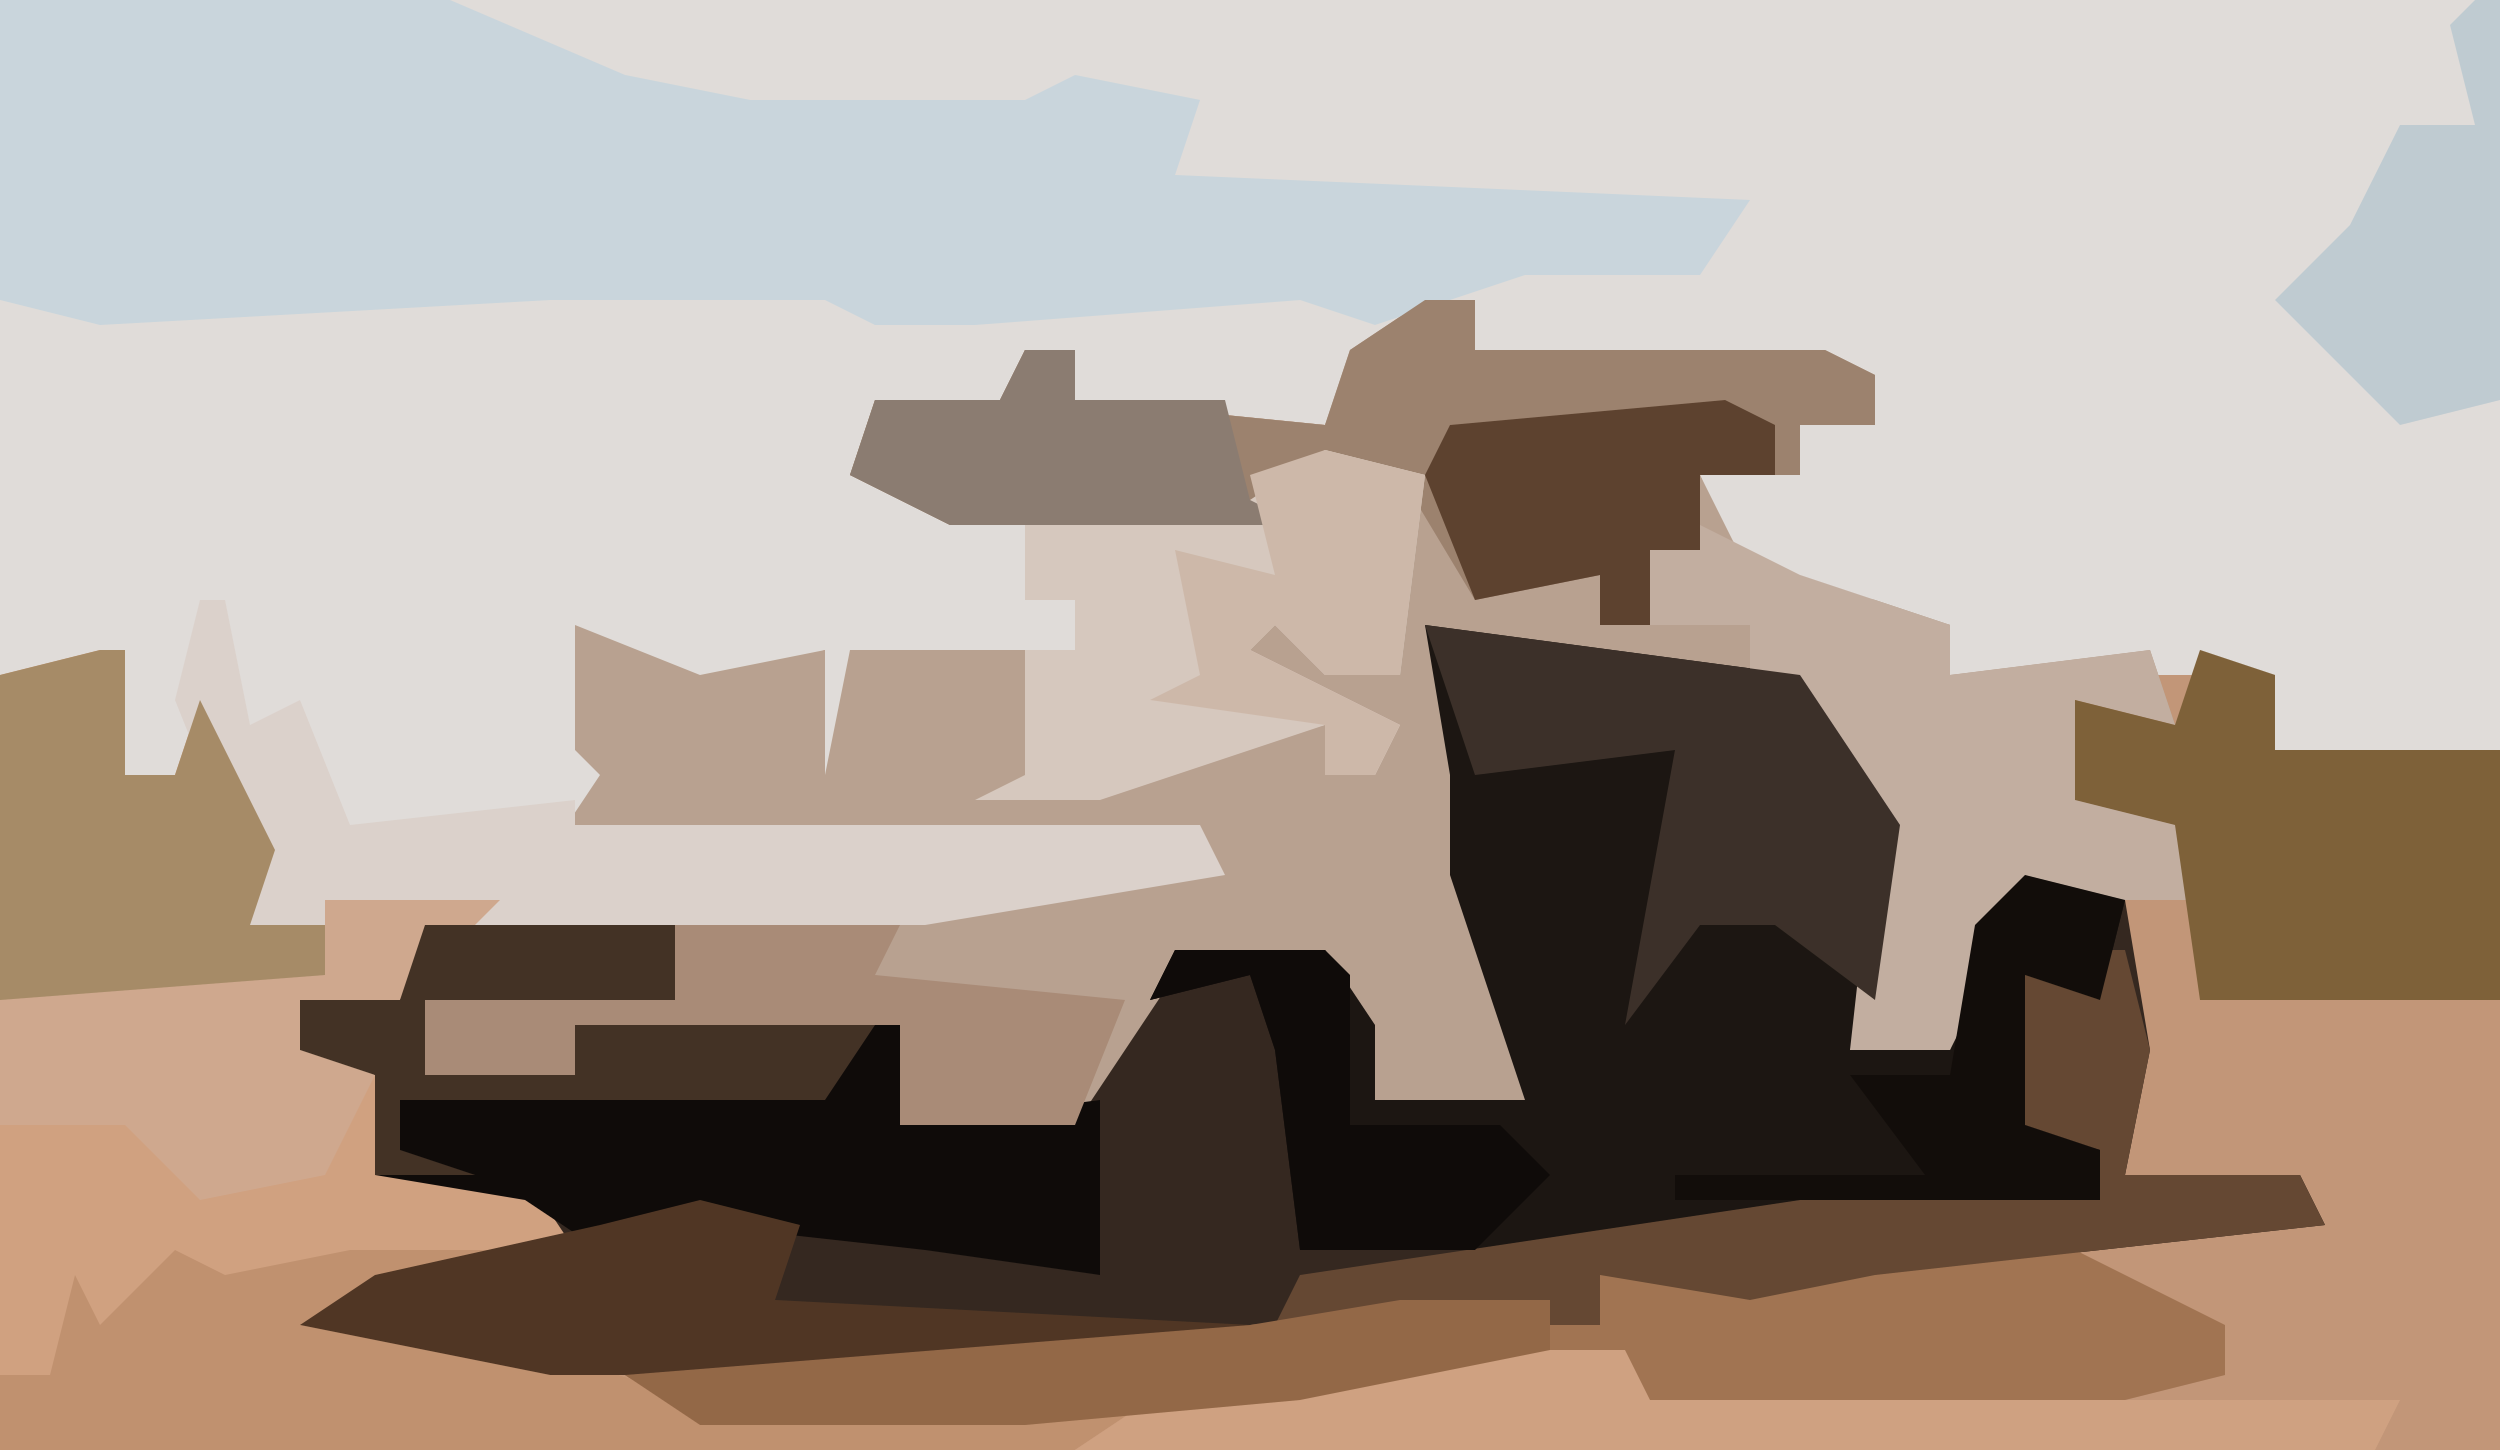
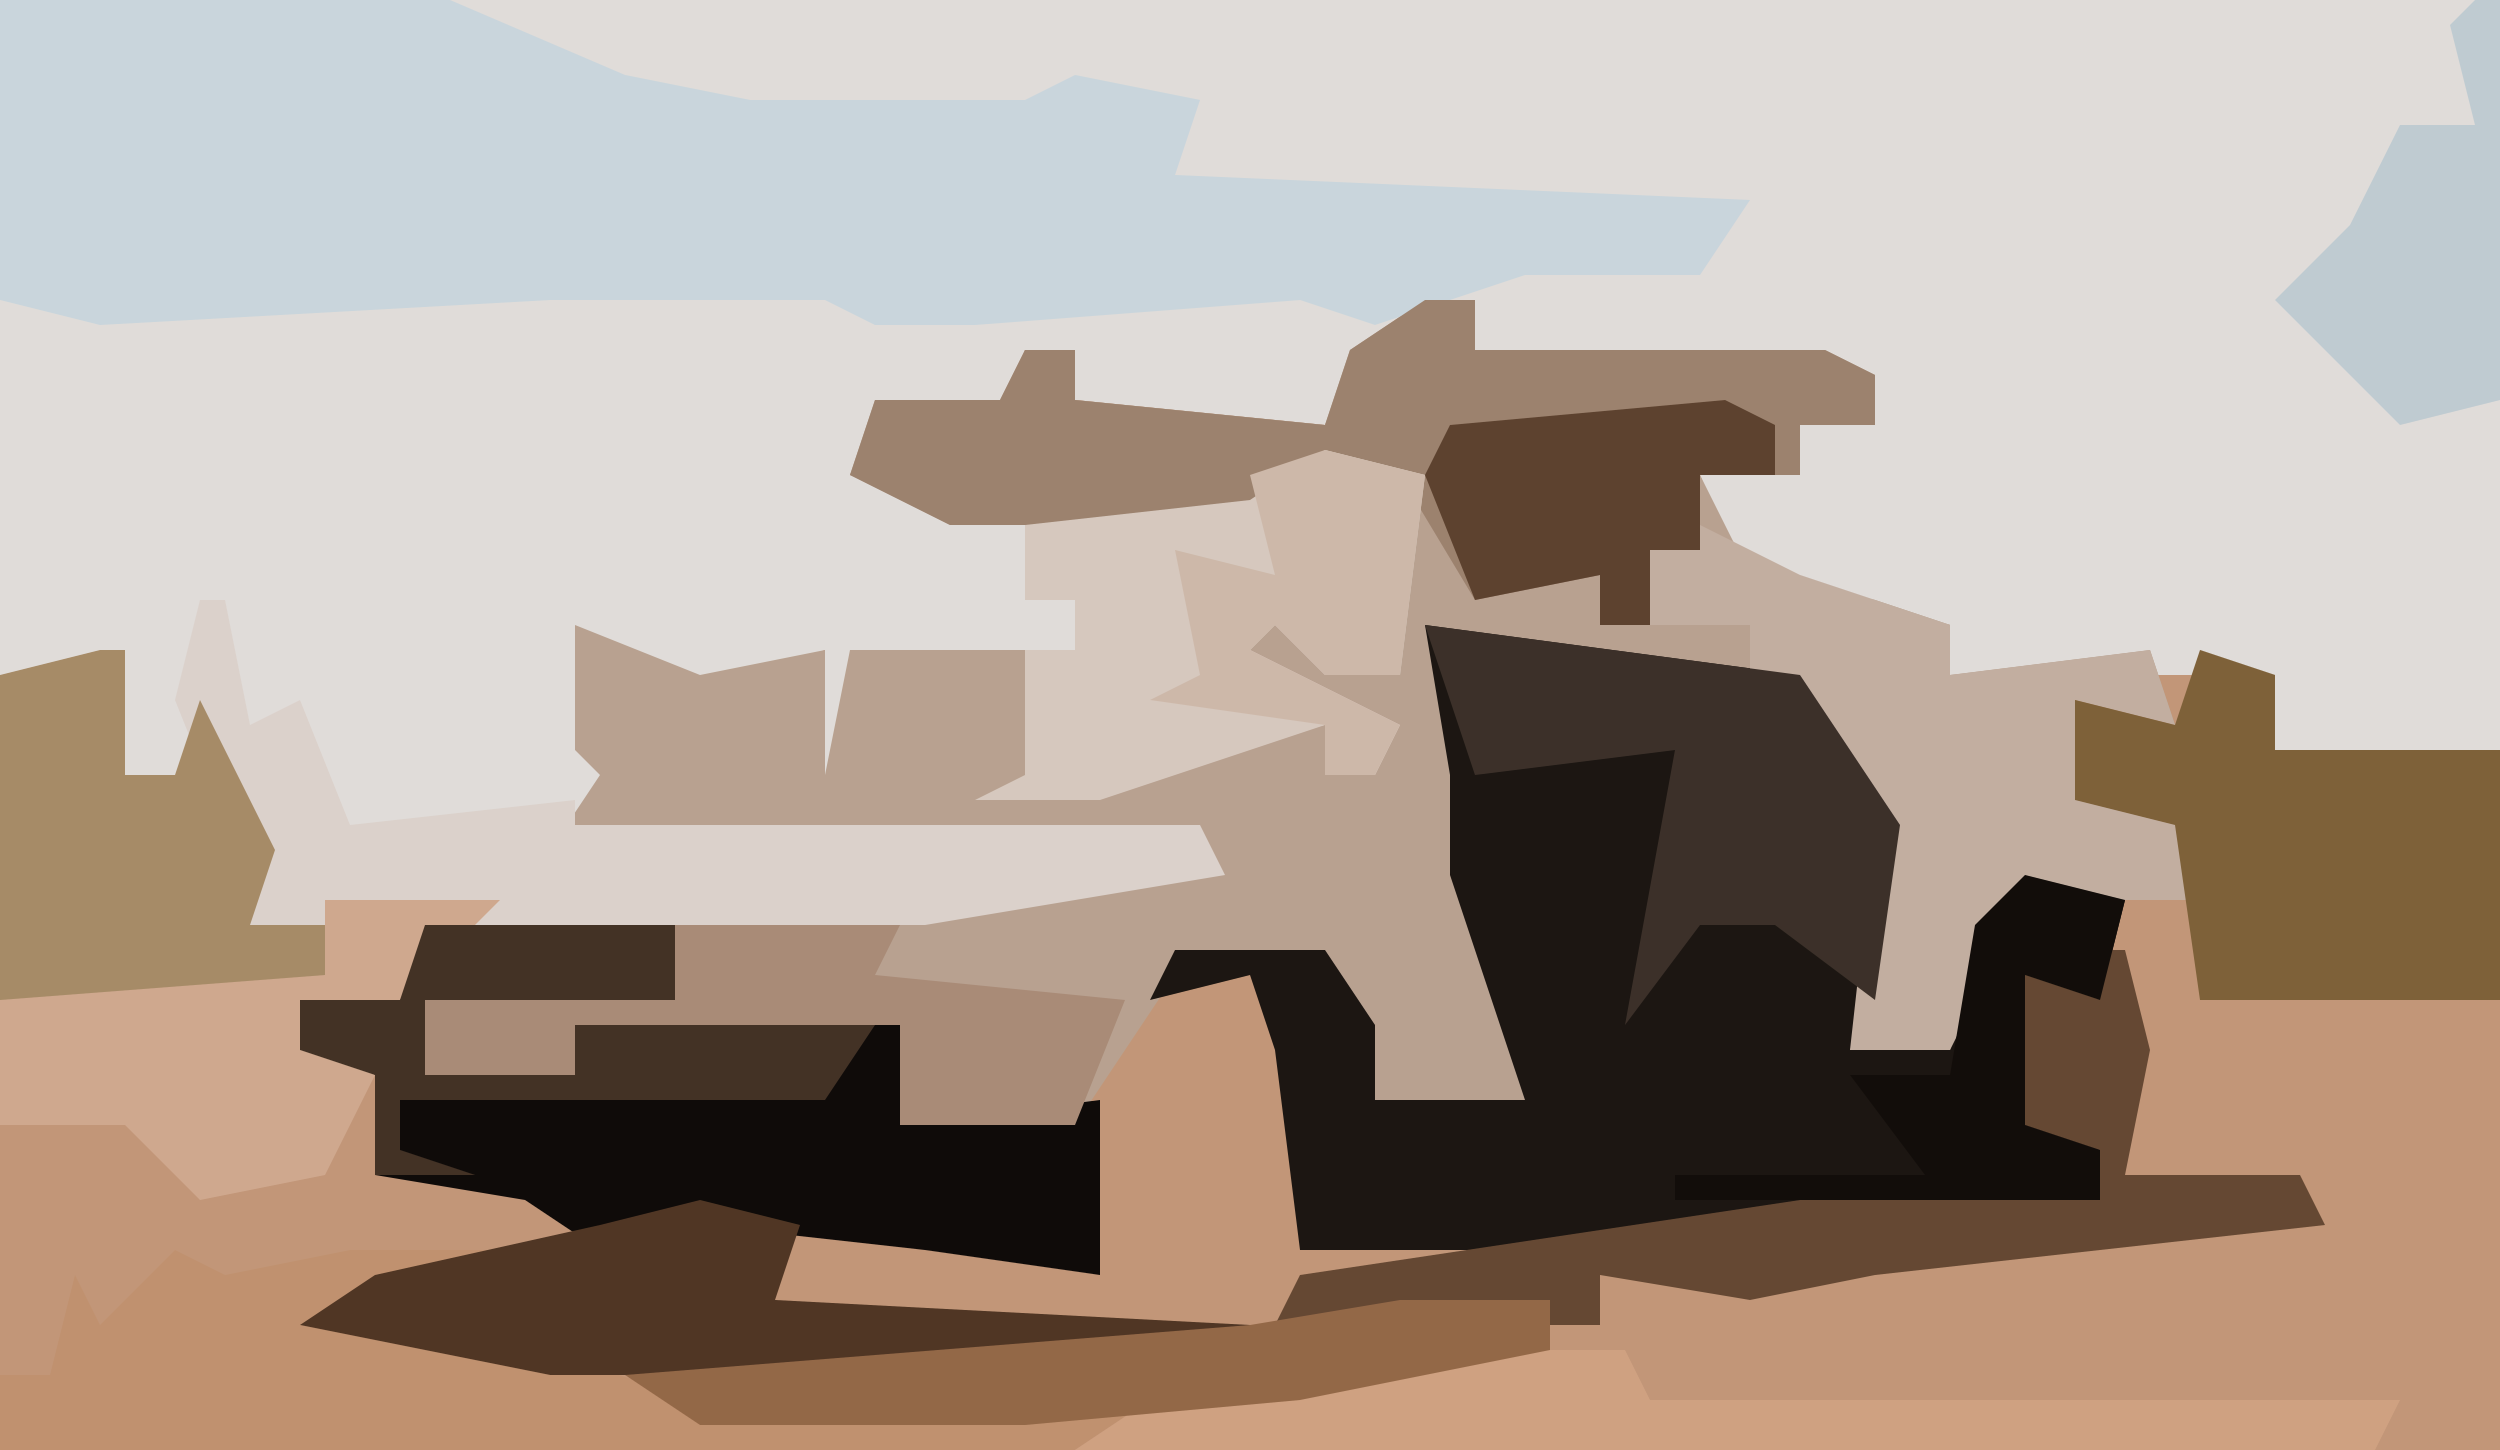
<svg xmlns="http://www.w3.org/2000/svg" version="1.1" width="100" height="58">
  <path d="M0,0 L100,0 L100,58 L0,58 Z " fill="#C29678" transform="translate(0,0)" />
  <path d="M0,0 L100,0 L100,30 L91,30 L88,27 L78,27 L78,25 L70,24 L68,19 L72,19 L72,17 L75,17 L75,15 L62,15 L59,14 L59,12 L54,15 L53,17 L43,16 L43,14 L41,14 L40,17 L35,17 L34,19 L38,20 L50,20 L53,18 L57,19 L56,27 L53,27 L51,25 L50,26 L56,29 L55,31 L53,31 L53,29 L44,32 L39,32 L41,31 L41,26 L35,27 L35,31 L33,31 L33,26 L28,28 L25,28 L24,26 L25,32 L23,33 L48,33 L49,35 L37,37 L10,37 L9,33 L7,31 L5,31 L4,27 L0,27 Z " fill="#E0DCD9" transform="translate(0,0)" />
-   <path d="M0,0 L15,2 L19,8 L18,15 L17,17 L21,17 L22,12 L24,10 L28,11 L29,17 L28,22 L35,22 L36,24 L18,26 L13,27 L7,26 L7,28 L-1,28 L-17,30 L-35,30 L-45,28 L-42,26 L-35,24 L-42,22 L-42,18 L-45,17 L-45,15 L-41,15 L-40,12 L-30,12 L-30,15 L-40,15 L-40,18 L-34,18 L-34,16 L-21,16 L-21,20 L-14,20 L-12,15 L-10,13 L-4,13 L-2,16 L-2,19 L4,19 L1,10 L1,6 Z " fill="#352820" transform="translate(57,25)" />
  <path d="M0,0 L2,0 L2,2 L16,2 L18,3 L18,5 L15,5 L15,7 L11,7 L13,11 L18,12 L21,13 L21,15 L29,14 L30,17 L26,16 L26,20 L29,19 L31,21 L31,24 L24,24 L21,30 L17,30 L18,21 L15,16 L1,14 L2,19 L2,23 L4,27 L4,32 L-2,32 L-4,27 L-10,27 L-14,33 L-21,33 L-21,29 L-34,29 L-34,31 L-40,31 L-40,28 L-30,28 L-30,25 L-9,22 L-35,22 L-33,19 L-34,18 L-34,13 L-29,15 L-24,14 L-24,19 L-23,14 L-16,14 L-16,19 L-9,18 L-4,17 L-4,19 L-2,17 L-8,14 L-5,12 L-4,15 L-1,15 L-1,7 L-5,8 L-9,9 L-19,9 L-23,7 L-22,4 L-17,4 L-16,2 L-14,2 L-14,4 L-4,5 L-3,2 Z " fill="#B8A190" transform="translate(57,12)" />
  <path d="M0,0 L18,0 L25,3 L30,4 L41,4 L43,3 L48,4 L47,7 L70,8 L68,11 L61,11 L55,13 L52,12 L39,13 L35,13 L33,12 L22,12 L4,13 L0,12 Z " fill="#C9D5DC" transform="translate(0,0)" />
-   <path d="M0,0 L1,0 L1,5 L3,5 L4,2 L6,6 L7,8 L6,11 L9,10 L16,10 L12,14 L8,14 L11,17 L11,21 L17,21 L19,24 L11,26 L24,30 L42,30 L39,32 L-4,32 L-4,1 Z " fill="#D0A180" transform="translate(4,26)" />
  <path d="M0,0 L15,2 L19,8 L18,15 L17,17 L21,17 L22,12 L24,10 L28,11 L27,15 L24,14 L24,20 L27,21 L27,23 L8,25 L-5,25 L-6,17 L-7,14 L-11,15 L-10,13 L-4,13 L-2,16 L-2,19 L4,19 L1,10 L1,6 Z " fill="#1C1612" transform="translate(57,25)" />
  <path d="M0,0 L10,0 L10,3 L0,3 L0,6 L6,6 L6,4 L19,4 L19,8 L27,7 L27,14 L20,13 L11,12 L7,13 L4,11 L-2,10 L-2,6 L-5,5 L-5,3 L-1,3 Z " fill="#0F0B09" transform="translate(17,37)" />
  <path d="M0,0 L2,0 L2,2 L16,2 L18,3 L18,5 L15,5 L15,7 L11,7 L11,10 L9,10 L9,13 L7,13 L7,11 L2,12 L-1,7 L-5,8 L-9,9 L-19,9 L-23,7 L-22,4 L-17,4 L-16,2 L-14,2 L-14,4 L-4,5 L-3,2 Z " fill="#9C826E" transform="translate(57,12)" />
-   <path d="M0,0 L8,0 L14,3 L14,5 L6,7 L-9,7 L-11,5 L-19,5 L-34,7 L-47,7 L-50,5 L-25,3 L-13,2 L-11,3 L-11,1 L-3,1 Z " fill="#A17452" transform="translate(75,50)" />
  <path d="M0,0 L2,1 L7,0 L14,0 L14,1 L8,2 L21,6 L39,6 L36,8 L-7,8 L-7,5 L-5,5 L-4,1 L-3,3 Z " fill="#C0916F" transform="translate(7,50)" />
  <path d="M0,0 L4,2 L10,4 L10,6 L18,5 L19,8 L15,7 L15,11 L18,10 L20,12 L20,15 L13,15 L10,21 L6,21 L7,12 L4,7 L2,6 L2,4 L-2,4 L-2,1 Z " fill="#C2AEA0" transform="translate(68,21)" />
  <path d="M0,0 L3,1 L3,4 L12,4 L12,14 L0,14 L-1,7 L-5,6 L-5,2 L-1,3 Z " fill="#7E6139" transform="translate(88,26)" />
  <path d="M0,0 L4,1 L3,9 L0,9 L-2,7 L-3,8 L3,11 L2,13 L0,13 L0,11 L-9,14 L-14,14 L-12,13 L-12,8 L-10,8 L-10,6 L-12,6 L-12,3 L-3,2 Z " fill="#D6C8BE" transform="translate(53,18)" />
  <path d="M0,0 L1,0 L2,5 L4,4 L6,9 L15,8 L15,9 L40,9 L41,11 L29,13 L2,13 L1,9 L-1,4 Z " fill="#DBD1CB" transform="translate(8,24)" />
  <path d="M0,0 L4,0 L5,4 L4,9 L11,9 L12,11 L-6,13 L-11,14 L-17,13 L-17,15 L-30,15 L-29,13 L-9,10 L3,10 L3,8 L-1,7 L-1,1 Z " fill="#654833" transform="translate(81,38)" />
  <path d="M0,0 L15,2 L19,8 L18,15 L14,12 L11,12 L8,16 L10,5 L2,6 Z " fill="#3C3029" transform="translate(57,25)" />
  <path d="M0,0 L1,0 L1,5 L3,5 L4,2 L6,6 L7,8 L6,11 L9,11 L9,13 L7,14 L-4,14 L-4,1 Z " fill="#A68B67" transform="translate(4,26)" />
  <path d="M0,0 L7,0 L3,4 L-1,4 L2,7 L0,11 L-5,12 L-8,9 L-13,9 L-13,4 L0,3 Z " fill="#CFA88E" transform="translate(13,36)" />
  <path d="M0,0 L9,0 L10,2 L40,2 L39,4 L-13,4 L-10,2 Z " fill="#CFA181" transform="translate(56,54)" />
  <path d="M0,0 L4,1 L3,4 L22,5 L22,6 L12,7 L-6,7 L-16,5 L-13,3 L-4,1 Z " fill="#503624" transform="translate(28,48)" />
  <path d="M0,0 L9,0 L8,2 L18,3 L16,8 L9,8 L9,4 L-4,4 L-4,6 L-10,6 L-10,3 L0,3 Z " fill="#A98B77" transform="translate(27,37)" />
  <path d="M0,0 L10,0 L10,3 L0,3 L0,6 L6,6 L6,4 L18,4 L16,7 L-1,7 L-1,9 L2,10 L-2,10 L-2,6 L-5,5 L-5,3 L-1,3 Z " fill="#433225" transform="translate(17,37)" />
  <path d="M0,0 L1,0 L1,16 L-3,17 L-8,12 L-5,9 L-3,5 L0,5 L-1,1 Z " fill="#BFCBD1" transform="translate(99,0)" />
  <path d="M0,0 L6,0 L6,2 L-4,4 L-15,5 L-28,5 L-31,3 L-6,1 Z " fill="#936847" transform="translate(56,52)" />
-   <path d="M0,0 L2,0 L2,2 L8,2 L9,6 L11,7 L-3,7 L-7,5 L-6,2 L-1,2 Z " fill="#8B7C71" transform="translate(41,14)" />
  <path d="M0,0 L2,1 L2,3 L-1,3 L-1,6 L-3,6 L-3,9 L-5,9 L-5,7 L-10,8 L-12,3 L-11,1 Z " fill="#5D422F" transform="translate(69,16)" />
  <path d="M0,0 L4,1 L3,9 L0,9 L-2,7 L-3,8 L3,11 L2,13 L0,13 L0,11 L-7,10 L-5,9 L-6,4 L-2,5 L-3,1 Z " fill="#CDB8A9" transform="translate(53,18)" />
-   <path d="M0,0 L6,0 L7,1 L7,7 L13,7 L15,9 L12,12 L5,12 L4,4 L3,1 L-1,2 Z " fill="#0F0B09" transform="translate(47,38)" />
  <path d="M0,0 L4,1 L3,5 L0,4 L0,10 L3,11 L3,13 L-14,13 L-14,12 L-4,12 L-7,8 L-3,8 L-2,2 Z " fill="#120D0A" transform="translate(81,35)" />
</svg>